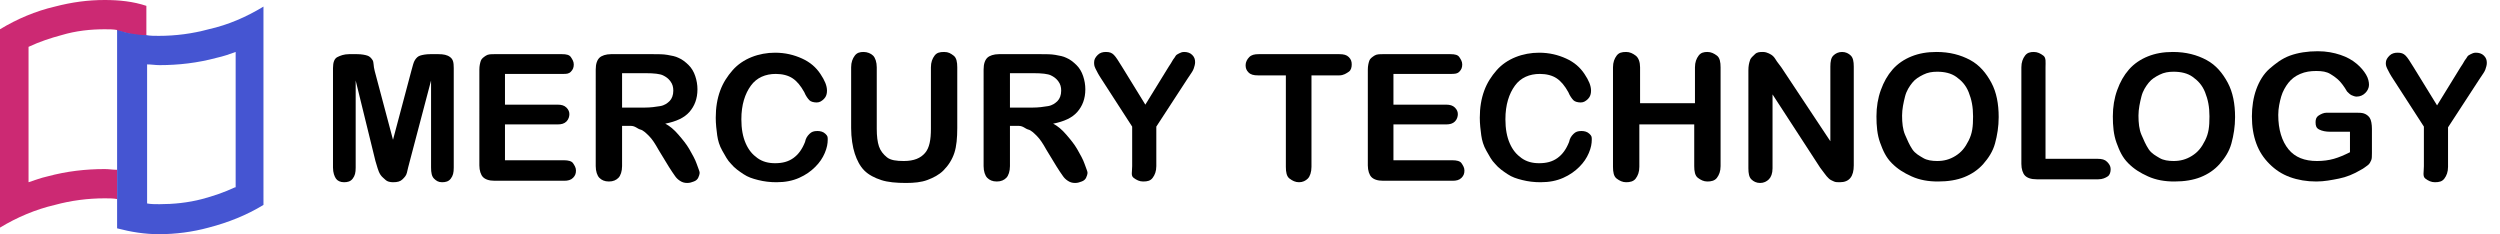
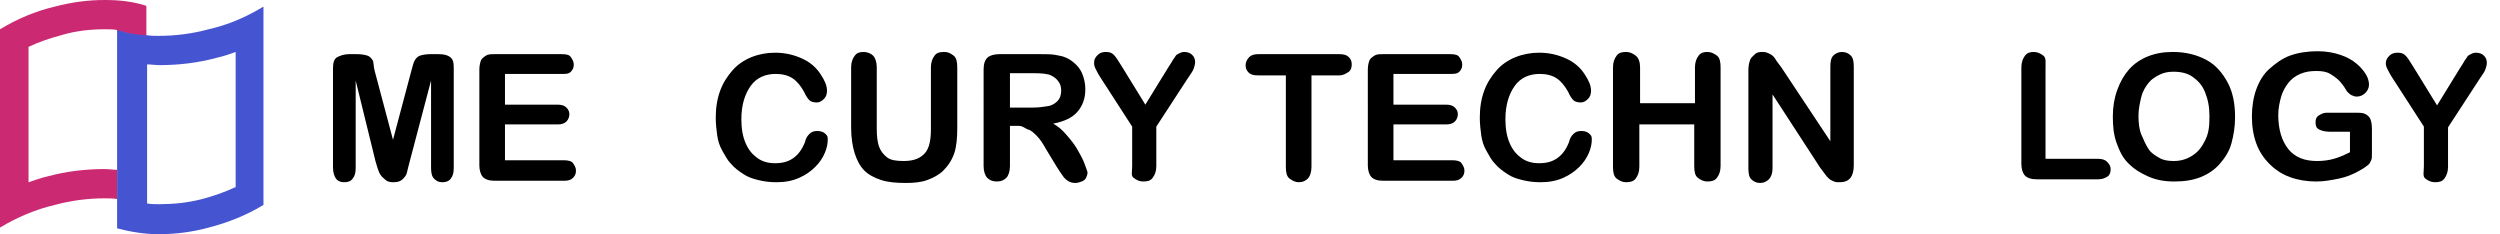
<svg xmlns="http://www.w3.org/2000/svg" version="1.1" id="Layer_4" x="0px" y="0px" viewBox="0 0 341.6 32" style="enable-background:new 0 0 341.6 32;" xml:space="preserve">
  <style type="text/css">
	.st0{fill:none;}
	.st1{fill:#CC2973;}
	.st2{fill:#4555D2;}
</style>
  <path class="st0" d="M21.8,8.9c-0.6,0-1.2,0-1.7-0.1v19.1l0,0v0.1c0.6,0,1.1,0.1,1.7,0.1c2,0,3.9-0.3,5.8-0.7  c1.6-0.4,3.1-0.9,4.5-1.6V7.1c-0.8,0.3-1.7,0.5-2.6,0.8C27,8.5,24.4,8.9,21.8,8.9z" />
  <path class="st0" d="M14.3,4c-2,0-3.9,0.3-5.8,0.7C7,5.1,5.4,5.7,4,6.4v18.5c0.8-0.3,1.7-0.5,2.6-0.8c2.5-0.6,5.1-1,7.8-1  c0.6,0,1.2,0,1.7,0.1V4.1l0,0V4.1C15.5,4,14.9,4,14.3,4z" />
  <path class="st1" d="M16,23.2c-0.6,0-1.1-0.1-1.7-0.1c-2.6,0-5.2,0.3-7.8,1c-0.9,0.2-1.7,0.5-2.6,0.8V6.4c1.5-0.7,3-1.2,4.5-1.6  C10.4,4.2,12.4,4,14.3,4c0.6,0,1.2,0,1.7,0.1v0.1c0.7,0.2,1.3,0.3,2,0.5c0.6,0.1,1.3,0.2,2,0.2V0.8C18.2,0.2,16.3,0,14.3,0  C12,0,9.8,0.3,7.5,0.9C4.9,1.5,2.3,2.6,0,4v27.1c2.3-1.4,4.9-2.5,7.5-3.1c2.2-0.6,4.5-0.9,6.8-0.9c0.6,0,1.2,0,1.7,0.1V23.2L16,23.2  z" />
  <path class="st2" d="M28.5,4c-2.2,0.6-4.5,0.9-6.8,0.9c-0.6,0-1.2,0-1.7-0.1c-0.7,0-1.4-0.1-2-0.2c-0.7-0.1-1.3-0.3-2-0.5l0,0v27.1  c1.9,0.5,3.8,0.8,5.7,0.8c2.3,0,4.6-0.3,6.8-0.9c2.7-0.7,5.2-1.7,7.5-3.1V0.9C33.7,2.3,31.2,3.4,28.5,4z M32.1,25.6  c-1.5,0.7-3,1.2-4.5,1.6c-1.9,0.5-3.9,0.7-5.8,0.7c-0.6,0-1.2,0-1.7-0.1v-0.1l0,0V8.8c0.6,0,1.1,0.1,1.7,0.1c2.6,0,5.2-0.3,7.8-1  c0.9-0.2,1.8-0.5,2.6-0.8V25.6z" />
  <g>
    <path d="M51.3,22L48.6,11v11.9c0,0.7-0.1,1.1-0.4,1.5s-0.7,0.5-1.2,0.5c-0.5,0-0.9-0.2-1.1-0.5s-0.4-0.8-0.4-1.5V9.3   c0-0.8,0.2-1.3,0.6-1.5s0.9-0.4,1.6-0.4h1.1c0.6,0,1.1,0.1,1.4,0.2s0.5,0.3,0.7,0.6S51,9,51.2,9.7l2.5,9.4l2.5-9.4   c0.2-0.7,0.3-1.2,0.5-1.5s0.4-0.5,0.7-0.6s0.8-0.2,1.4-0.2h1.1c0.7,0,1.2,0.1,1.6,0.4S62,8.5,62,9.3v13.6c0,0.7-0.1,1.1-0.4,1.5   s-0.7,0.5-1.2,0.5c-0.5,0-0.8-0.2-1.1-0.5s-0.4-0.8-0.4-1.5V11L56,22c-0.2,0.7-0.3,1.2-0.4,1.6s-0.3,0.6-0.6,0.9s-0.7,0.4-1.3,0.4   c-0.4,0-0.8-0.1-1-0.3s-0.5-0.4-0.7-0.7s-0.3-0.6-0.4-0.9S51.4,22.3,51.3,22z" />
    <path d="M76.9,10.1H69v4.2h7.2c0.5,0,0.9,0.1,1.2,0.4s0.4,0.6,0.4,0.9s-0.1,0.7-0.4,1s-0.7,0.4-1.2,0.4H69v4.9h8.1   c0.5,0,1,0.1,1.2,0.4s0.4,0.6,0.4,1c0,0.4-0.1,0.7-0.4,1s-0.7,0.4-1.2,0.4h-9.5c-0.8,0-1.3-0.2-1.6-0.5s-0.5-0.9-0.5-1.6V9.5   c0-0.5,0.1-0.9,0.2-1.2s0.4-0.5,0.7-0.7s0.7-0.2,1.2-0.2h9.2c0.6,0,1,0.1,1.2,0.4s0.4,0.6,0.4,1c0,0.4-0.1,0.7-0.4,1   S77.4,10.1,76.9,10.1z" />
-     <path d="M86.2,17.2H85v5.5c0,0.7-0.2,1.3-0.5,1.6s-0.7,0.5-1.3,0.5c-0.6,0-1-0.2-1.3-0.5s-0.5-0.9-0.5-1.6V9.5   c0-0.8,0.2-1.3,0.5-1.6s0.9-0.5,1.6-0.5h5.7c0.8,0,1.4,0,2,0.1s1.1,0.2,1.5,0.4c0.5,0.2,1,0.6,1.4,1s0.7,0.9,0.9,1.5   s0.3,1.2,0.3,1.8c0,1.3-0.4,2.3-1.1,3.1s-1.8,1.3-3.3,1.6c0.6,0.3,1.2,0.8,1.8,1.5s1.1,1.3,1.5,2s0.8,1.4,1,2s0.4,1,0.4,1.2   c0,0.2-0.1,0.5-0.2,0.7s-0.3,0.4-0.6,0.5s-0.5,0.2-0.9,0.2c-0.4,0-0.7-0.1-1-0.3s-0.5-0.4-0.7-0.7s-0.5-0.7-0.8-1.2l-1.4-2.3   c-0.5-0.9-0.9-1.5-1.3-1.9s-0.8-0.8-1.2-0.9S86.8,17.2,86.2,17.2z M88.2,10H85v4.7h3.1c0.8,0,1.5-0.1,2.1-0.2s1-0.4,1.3-0.7   s0.5-0.8,0.5-1.4c0-0.5-0.1-0.9-0.4-1.3s-0.6-0.6-1-0.8C90.2,10.1,89.4,10,88.2,10z" />
    <path d="M113.1,19.1c0,0.5-0.1,1.1-0.4,1.8s-0.7,1.3-1.3,1.9s-1.3,1.1-2.2,1.5s-1.9,0.6-3.1,0.6c-0.9,0-1.7-0.1-2.5-0.3   s-1.4-0.4-2-0.8s-1.2-0.8-1.7-1.4c-0.5-0.5-0.8-1.1-1.2-1.8s-0.6-1.4-0.7-2.1s-0.2-1.6-0.2-2.4c0-1.4,0.2-2.6,0.6-3.7s1-2,1.7-2.8   s1.6-1.4,2.6-1.8s2.1-0.6,3.2-0.6c1.4,0,2.6,0.3,3.7,0.8s1.9,1.2,2.5,2.1s0.9,1.6,0.9,2.3c0,0.4-0.1,0.8-0.4,1.1s-0.6,0.5-1,0.5   c-0.4,0-0.8-0.1-1-0.3s-0.5-0.6-0.7-1.1c-0.5-0.9-1-1.5-1.6-1.9s-1.4-0.6-2.3-0.6c-1.4,0-2.6,0.5-3.4,1.6s-1.3,2.6-1.3,4.6   c0,1.3,0.2,2.4,0.6,3.3s0.9,1.5,1.6,2s1.5,0.7,2.4,0.7c1,0,1.8-0.2,2.5-0.7s1.2-1.2,1.6-2.2c0.1-0.5,0.3-0.8,0.6-1.1   s0.6-0.4,1.1-0.4c0.4,0,0.8,0.1,1.1,0.4S113.1,18.7,113.1,19.1z" />
    <path d="M116.3,17.5V9.2c0-0.7,0.2-1.2,0.5-1.6s0.7-0.5,1.2-0.5c0.5,0,1,0.2,1.3,0.5s0.5,0.9,0.5,1.6v8.4c0,1,0.1,1.8,0.3,2.4   s0.6,1.1,1.1,1.5s1.3,0.5,2.3,0.5c1.4,0,2.3-0.4,2.9-1.1s0.8-1.8,0.8-3.3V9.2c0-0.7,0.2-1.2,0.5-1.6s0.7-0.5,1.3-0.5   s0.9,0.2,1.3,0.5s0.5,0.9,0.5,1.6v8.3c0,1.3-0.1,2.5-0.4,3.4s-0.8,1.7-1.5,2.4c-0.6,0.6-1.4,1-2.2,1.3s-1.8,0.4-2.9,0.4   c-1.3,0-2.5-0.1-3.4-0.4s-1.7-0.7-2.3-1.3s-1-1.4-1.3-2.3S116.3,18.8,116.3,17.5z" />
    <path d="M139.2,17.2h-1.2v5.5c0,0.7-0.2,1.3-0.5,1.6s-0.7,0.5-1.3,0.5c-0.6,0-1-0.2-1.3-0.5s-0.5-0.9-0.5-1.6V9.5   c0-0.8,0.2-1.3,0.5-1.6s0.9-0.5,1.6-0.5h5.7c0.8,0,1.4,0,2,0.1s1.1,0.2,1.5,0.4c0.5,0.2,1,0.6,1.4,1s0.7,0.9,0.9,1.5   s0.3,1.2,0.3,1.8c0,1.3-0.4,2.3-1.1,3.1s-1.8,1.3-3.3,1.6c0.6,0.3,1.2,0.8,1.8,1.5s1.1,1.3,1.5,2s0.8,1.4,1,2s0.4,1,0.4,1.2   c0,0.2-0.1,0.5-0.2,0.7s-0.3,0.4-0.6,0.5s-0.5,0.2-0.9,0.2c-0.4,0-0.7-0.1-1-0.3s-0.5-0.4-0.7-0.7s-0.5-0.7-0.8-1.2l-1.4-2.3   c-0.5-0.9-0.9-1.5-1.3-1.9s-0.8-0.8-1.2-0.9S139.8,17.2,139.2,17.2z M141.2,10h-3.2v4.7h3.1c0.8,0,1.5-0.1,2.1-0.2s1-0.4,1.3-0.7   s0.5-0.8,0.5-1.4c0-0.5-0.1-0.9-0.4-1.3s-0.6-0.6-1-0.8C143.2,10.1,142.4,10,141.2,10z" />
    <path d="M154.7,22.7v-5.4l-4.2-6.5c-0.4-0.6-0.6-1-0.8-1.4s-0.2-0.6-0.2-0.9c0-0.4,0.2-0.7,0.5-1s0.7-0.4,1.1-0.4   c0.5,0,0.8,0.1,1.1,0.4s0.6,0.8,1.1,1.6l3.2,5.2l3.2-5.2c0.2-0.3,0.4-0.6,0.5-0.8s0.3-0.4,0.4-0.6s0.3-0.3,0.5-0.4s0.4-0.2,0.7-0.2   c0.4,0,0.8,0.1,1.1,0.4s0.4,0.6,0.4,1c0,0.3-0.1,0.6-0.2,0.9s-0.4,0.7-0.8,1.3l-4.3,6.6v5.4c0,0.7-0.2,1.2-0.5,1.6   s-0.7,0.5-1.3,0.5c-0.5,0-0.9-0.2-1.3-0.5S154.7,23.5,154.7,22.7z" />
    <path d="M183,10.3h-3.8v12.5c0,0.7-0.2,1.3-0.5,1.6s-0.7,0.5-1.2,0.5c-0.5,0-0.9-0.2-1.3-0.5s-0.5-0.9-0.5-1.6V10.3h-3.8   c-0.6,0-1-0.1-1.3-0.4s-0.4-0.6-0.4-1c0-0.4,0.2-0.8,0.5-1.1s0.7-0.4,1.3-0.4H183c0.6,0,1,0.1,1.3,0.4s0.4,0.6,0.4,1   s-0.1,0.8-0.4,1S183.6,10.3,183,10.3z" />
    <path d="M198.2,10.1h-7.8v4.2h7.2c0.5,0,0.9,0.1,1.2,0.4s0.4,0.6,0.4,0.9s-0.1,0.7-0.4,1s-0.7,0.4-1.2,0.4h-7.2v4.9h8.1   c0.5,0,1,0.1,1.2,0.4s0.4,0.6,0.4,1c0,0.4-0.1,0.7-0.4,1s-0.7,0.4-1.2,0.4H189c-0.8,0-1.3-0.2-1.6-0.5s-0.5-0.9-0.5-1.6V9.5   c0-0.5,0.1-0.9,0.2-1.2s0.4-0.5,0.7-0.7s0.7-0.2,1.2-0.2h9.2c0.6,0,1,0.1,1.2,0.4s0.4,0.6,0.4,1c0,0.4-0.1,0.7-0.4,1   S198.7,10.1,198.2,10.1z" />
    <path d="M217.5,19.1c0,0.5-0.1,1.1-0.4,1.8s-0.7,1.3-1.3,1.9s-1.3,1.1-2.2,1.5s-1.9,0.6-3.1,0.6c-0.9,0-1.7-0.1-2.5-0.3   s-1.4-0.4-2-0.8s-1.2-0.8-1.7-1.4c-0.5-0.5-0.8-1.1-1.2-1.8s-0.6-1.4-0.7-2.1s-0.2-1.6-0.2-2.4c0-1.4,0.2-2.6,0.6-3.7s1-2,1.7-2.8   s1.6-1.4,2.6-1.8s2.1-0.6,3.2-0.6c1.4,0,2.6,0.3,3.7,0.8s1.9,1.2,2.5,2.1s0.9,1.6,0.9,2.3c0,0.4-0.1,0.8-0.4,1.1s-0.6,0.5-1,0.5   c-0.4,0-0.8-0.1-1-0.3s-0.5-0.6-0.7-1.1c-0.5-0.9-1-1.5-1.6-1.9s-1.4-0.6-2.3-0.6c-1.4,0-2.6,0.5-3.4,1.6s-1.3,2.6-1.3,4.6   c0,1.3,0.2,2.4,0.6,3.3s0.9,1.5,1.6,2s1.5,0.7,2.4,0.7c1,0,1.8-0.2,2.5-0.7s1.2-1.2,1.6-2.2c0.1-0.5,0.3-0.8,0.6-1.1   s0.6-0.4,1.1-0.4c0.4,0,0.8,0.1,1.1,0.4S217.5,18.7,217.5,19.1z" />
    <path d="M224.1,9.2v4.9h7.5V9.2c0-0.7,0.2-1.2,0.5-1.6s0.7-0.5,1.2-0.5c0.5,0,0.9,0.2,1.3,0.5s0.5,0.9,0.5,1.6v13.5   c0,0.7-0.2,1.2-0.5,1.6s-0.8,0.5-1.3,0.5c-0.5,0-0.9-0.2-1.3-0.5s-0.5-0.9-0.5-1.6V17h-7.5v5.8c0,0.7-0.2,1.2-0.5,1.6   s-0.8,0.5-1.3,0.5c-0.5,0-0.9-0.2-1.3-0.5s-0.5-0.9-0.5-1.6V9.2c0-0.7,0.2-1.2,0.5-1.6s0.7-0.5,1.3-0.5c0.5,0,0.9,0.2,1.3,0.5   S224.1,8.5,224.1,9.2z" />
    <path d="M243.4,9.2l6.7,10.1V9.1c0-0.7,0.1-1.2,0.4-1.5s0.7-0.5,1.2-0.5c0.5,0,0.9,0.2,1.2,0.5s0.4,0.8,0.4,1.5v13.5   c0,1.5-0.6,2.3-1.9,2.3c-0.3,0-0.6,0-0.8-0.1s-0.5-0.2-0.7-0.4s-0.4-0.4-0.6-0.7s-0.4-0.5-0.6-0.8l-6.5-10v10.1   c0,0.7-0.2,1.2-0.5,1.5s-0.7,0.5-1.2,0.5c-0.5,0-0.9-0.2-1.2-0.5s-0.4-0.8-0.4-1.5V9.6c0-0.6,0.1-1,0.2-1.3   c0.1-0.4,0.4-0.6,0.7-0.9s0.7-0.3,1.1-0.3c0.3,0,0.6,0.1,0.8,0.2s0.4,0.2,0.6,0.4s0.3,0.4,0.5,0.7S243.2,8.9,243.4,9.2z" />
-     <path d="M264.6,7.1c1.8,0,3.3,0.4,4.6,1.1s2.2,1.8,2.9,3.1s1,2.9,1,4.7c0,1.3-0.2,2.5-0.5,3.6s-0.9,2-1.6,2.8s-1.6,1.4-2.6,1.8   s-2.2,0.6-3.6,0.6c-1.3,0-2.5-0.2-3.6-0.7s-1.9-1-2.7-1.8s-1.2-1.7-1.6-2.8s-0.5-2.3-0.5-3.6c0-1.3,0.2-2.5,0.6-3.6s0.9-2,1.6-2.8   s1.6-1.4,2.6-1.8S263.3,7.1,264.6,7.1z M269.6,15.9c0-1.3-0.2-2.3-0.6-3.3s-1-1.6-1.7-2.1s-1.6-0.7-2.6-0.7c-0.7,0-1.3,0.1-1.9,0.4   s-1.1,0.6-1.5,1.1s-0.8,1.1-1,1.9s-0.4,1.7-0.4,2.6c0,1,0.1,1.9,0.4,2.6s0.6,1.4,1,2s1,0.9,1.5,1.2s1.2,0.4,1.9,0.4   c0.9,0,1.7-0.2,2.5-0.7s1.3-1.1,1.8-2.1S269.6,17.3,269.6,15.9z" />
    <path d="M279.5,9.2v12.5h7.1c0.6,0,1,0.1,1.3,0.4s0.5,0.6,0.5,1c0,0.4-0.1,0.8-0.4,1s-0.7,0.4-1.3,0.4h-8.4c-0.8,0-1.3-0.2-1.6-0.5   s-0.5-0.9-0.5-1.6V9.2c0-0.7,0.2-1.2,0.5-1.6s0.7-0.5,1.2-0.5c0.5,0,0.9,0.2,1.3,0.5S279.5,8.5,279.5,9.2z" />
    <path d="M296.9,7.1c1.8,0,3.3,0.4,4.6,1.1s2.2,1.8,2.9,3.1s1,2.9,1,4.7c0,1.3-0.2,2.5-0.5,3.6s-0.9,2-1.6,2.8s-1.6,1.4-2.6,1.8   s-2.2,0.6-3.6,0.6c-1.3,0-2.5-0.2-3.6-0.7s-1.9-1-2.7-1.8s-1.2-1.7-1.6-2.8s-0.5-2.3-0.5-3.6c0-1.3,0.2-2.5,0.6-3.6s0.9-2,1.6-2.8   s1.6-1.4,2.6-1.8S295.6,7.1,296.9,7.1z M301.9,15.9c0-1.3-0.2-2.3-0.6-3.3s-1-1.6-1.7-2.1s-1.6-0.7-2.6-0.7c-0.7,0-1.3,0.1-1.9,0.4   s-1.1,0.6-1.5,1.1s-0.8,1.1-1,1.9s-0.4,1.7-0.4,2.6c0,1,0.1,1.9,0.4,2.6s0.6,1.4,1,2s1,0.9,1.5,1.2s1.2,0.4,1.9,0.4   c0.9,0,1.7-0.2,2.5-0.7s1.3-1.1,1.8-2.1S301.9,17.3,301.9,15.9z" />
    <path d="M324.1,17.6v3.3c0,0.4,0,0.8-0.1,1s-0.2,0.5-0.5,0.7s-0.5,0.4-0.9,0.6c-1,0.6-2,1-3,1.2s-2,0.4-3.1,0.4   c-1.3,0-2.5-0.2-3.6-0.6s-2-1-2.8-1.8s-1.4-1.7-1.8-2.8s-0.6-2.3-0.6-3.7c0-1.3,0.2-2.6,0.6-3.7s1-2.1,1.8-2.8s1.7-1.4,2.8-1.8   s2.4-0.6,3.8-0.6c1.2,0,2.2,0.2,3.1,0.5s1.6,0.7,2.2,1.2s1,1,1.3,1.5s0.4,1,0.4,1.4c0,0.4-0.2,0.8-0.5,1.1s-0.7,0.5-1.2,0.5   c-0.2,0-0.5-0.1-0.7-0.2s-0.4-0.3-0.6-0.5c-0.4-0.7-0.8-1.2-1.1-1.5s-0.7-0.6-1.2-0.9s-1.1-0.4-1.9-0.4c-0.8,0-1.5,0.1-2.2,0.4   s-1.2,0.7-1.6,1.2s-0.8,1.2-1,1.9s-0.4,1.6-0.4,2.5c0,2,0.5,3.6,1.4,4.7s2.2,1.6,3.9,1.6c0.8,0,1.6-0.1,2.3-0.3s1.4-0.5,2.2-0.9   v-2.8h-2.7c-0.6,0-1.1-0.1-1.5-0.3s-0.5-0.5-0.5-1c0-0.4,0.1-0.7,0.4-0.9s0.7-0.4,1.1-0.4h3.9c0.5,0,0.9,0,1.2,0.1s0.6,0.3,0.8,0.6   S324.1,17,324.1,17.6z" />
    <path d="M331.2,22.7v-5.4l-4.2-6.5c-0.4-0.6-0.6-1-0.8-1.4S326,8.8,326,8.6c0-0.4,0.2-0.7,0.5-1s0.7-0.4,1.1-0.4   c0.5,0,0.8,0.1,1.1,0.4s0.6,0.8,1.1,1.6l3.2,5.2l3.2-5.2c0.2-0.3,0.4-0.6,0.5-0.8s0.3-0.4,0.4-0.6s0.3-0.3,0.5-0.4s0.4-0.2,0.7-0.2   c0.4,0,0.8,0.1,1.1,0.4s0.4,0.6,0.4,1c0,0.3-0.1,0.6-0.2,0.9s-0.4,0.7-0.8,1.3l-4.3,6.6v5.4c0,0.7-0.2,1.2-0.5,1.6   s-0.7,0.5-1.3,0.5c-0.5,0-0.9-0.2-1.3-0.5S331.2,23.5,331.2,22.7z" />
  </g>
</svg>